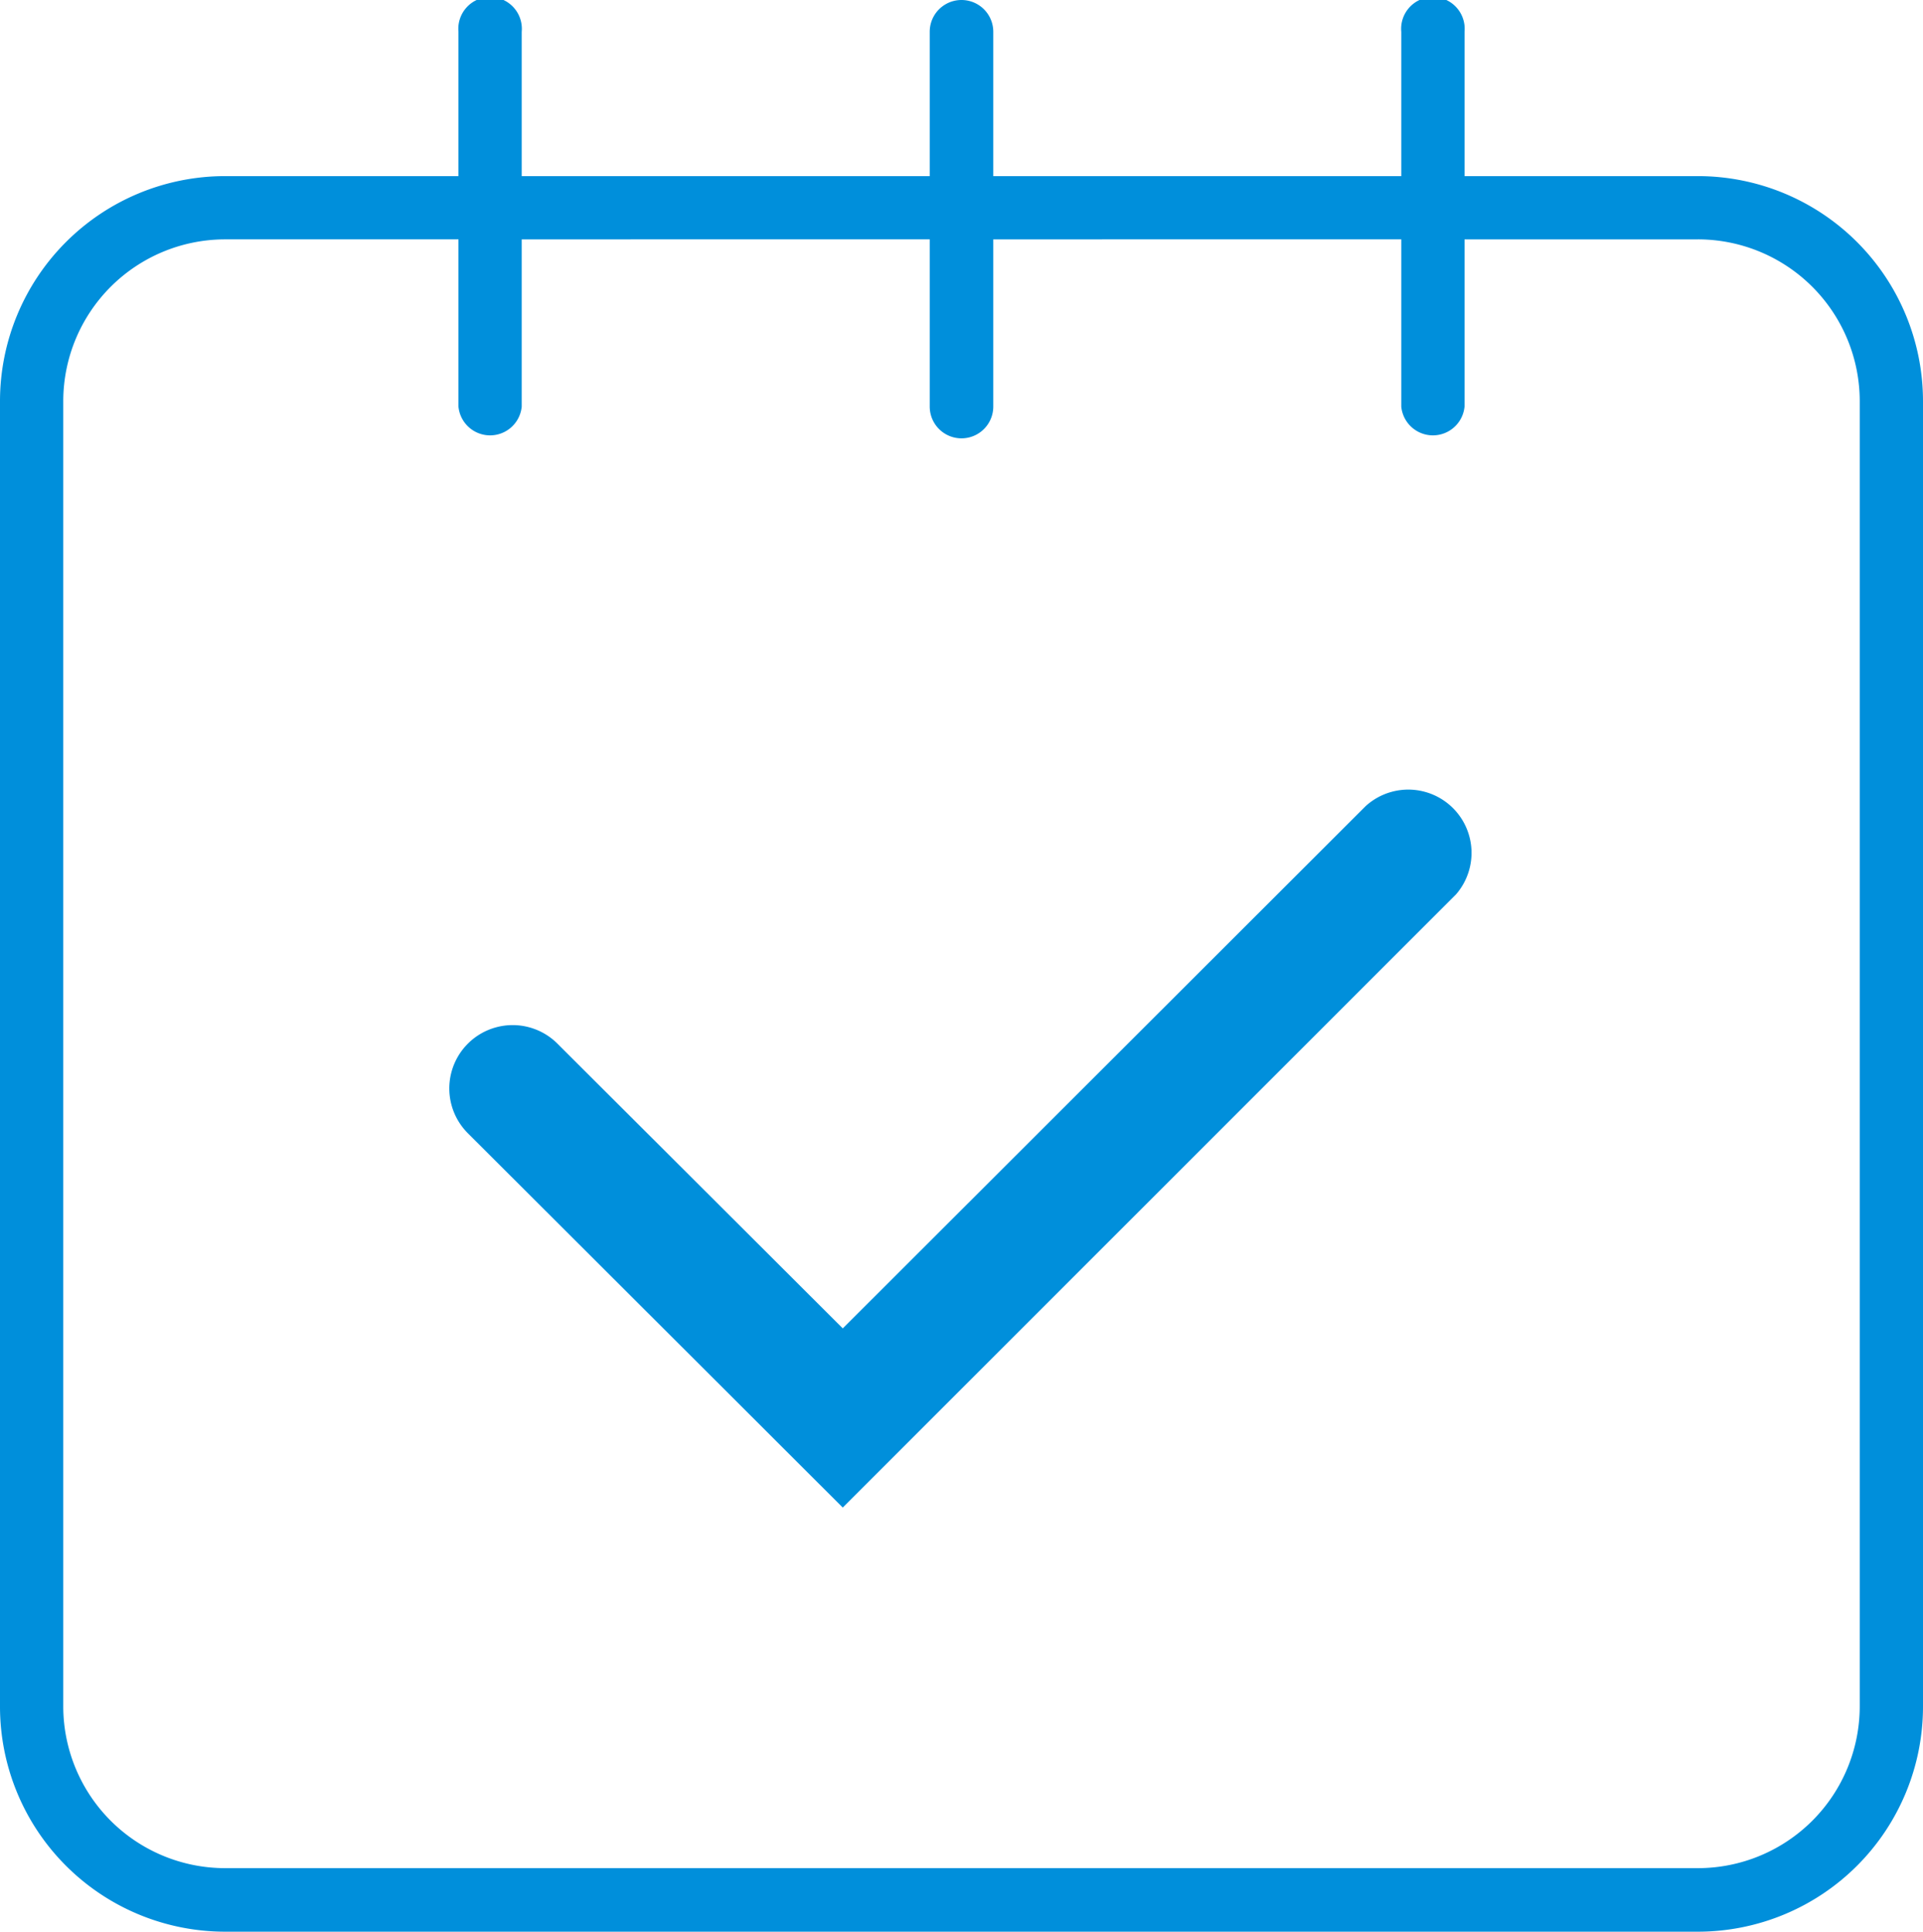
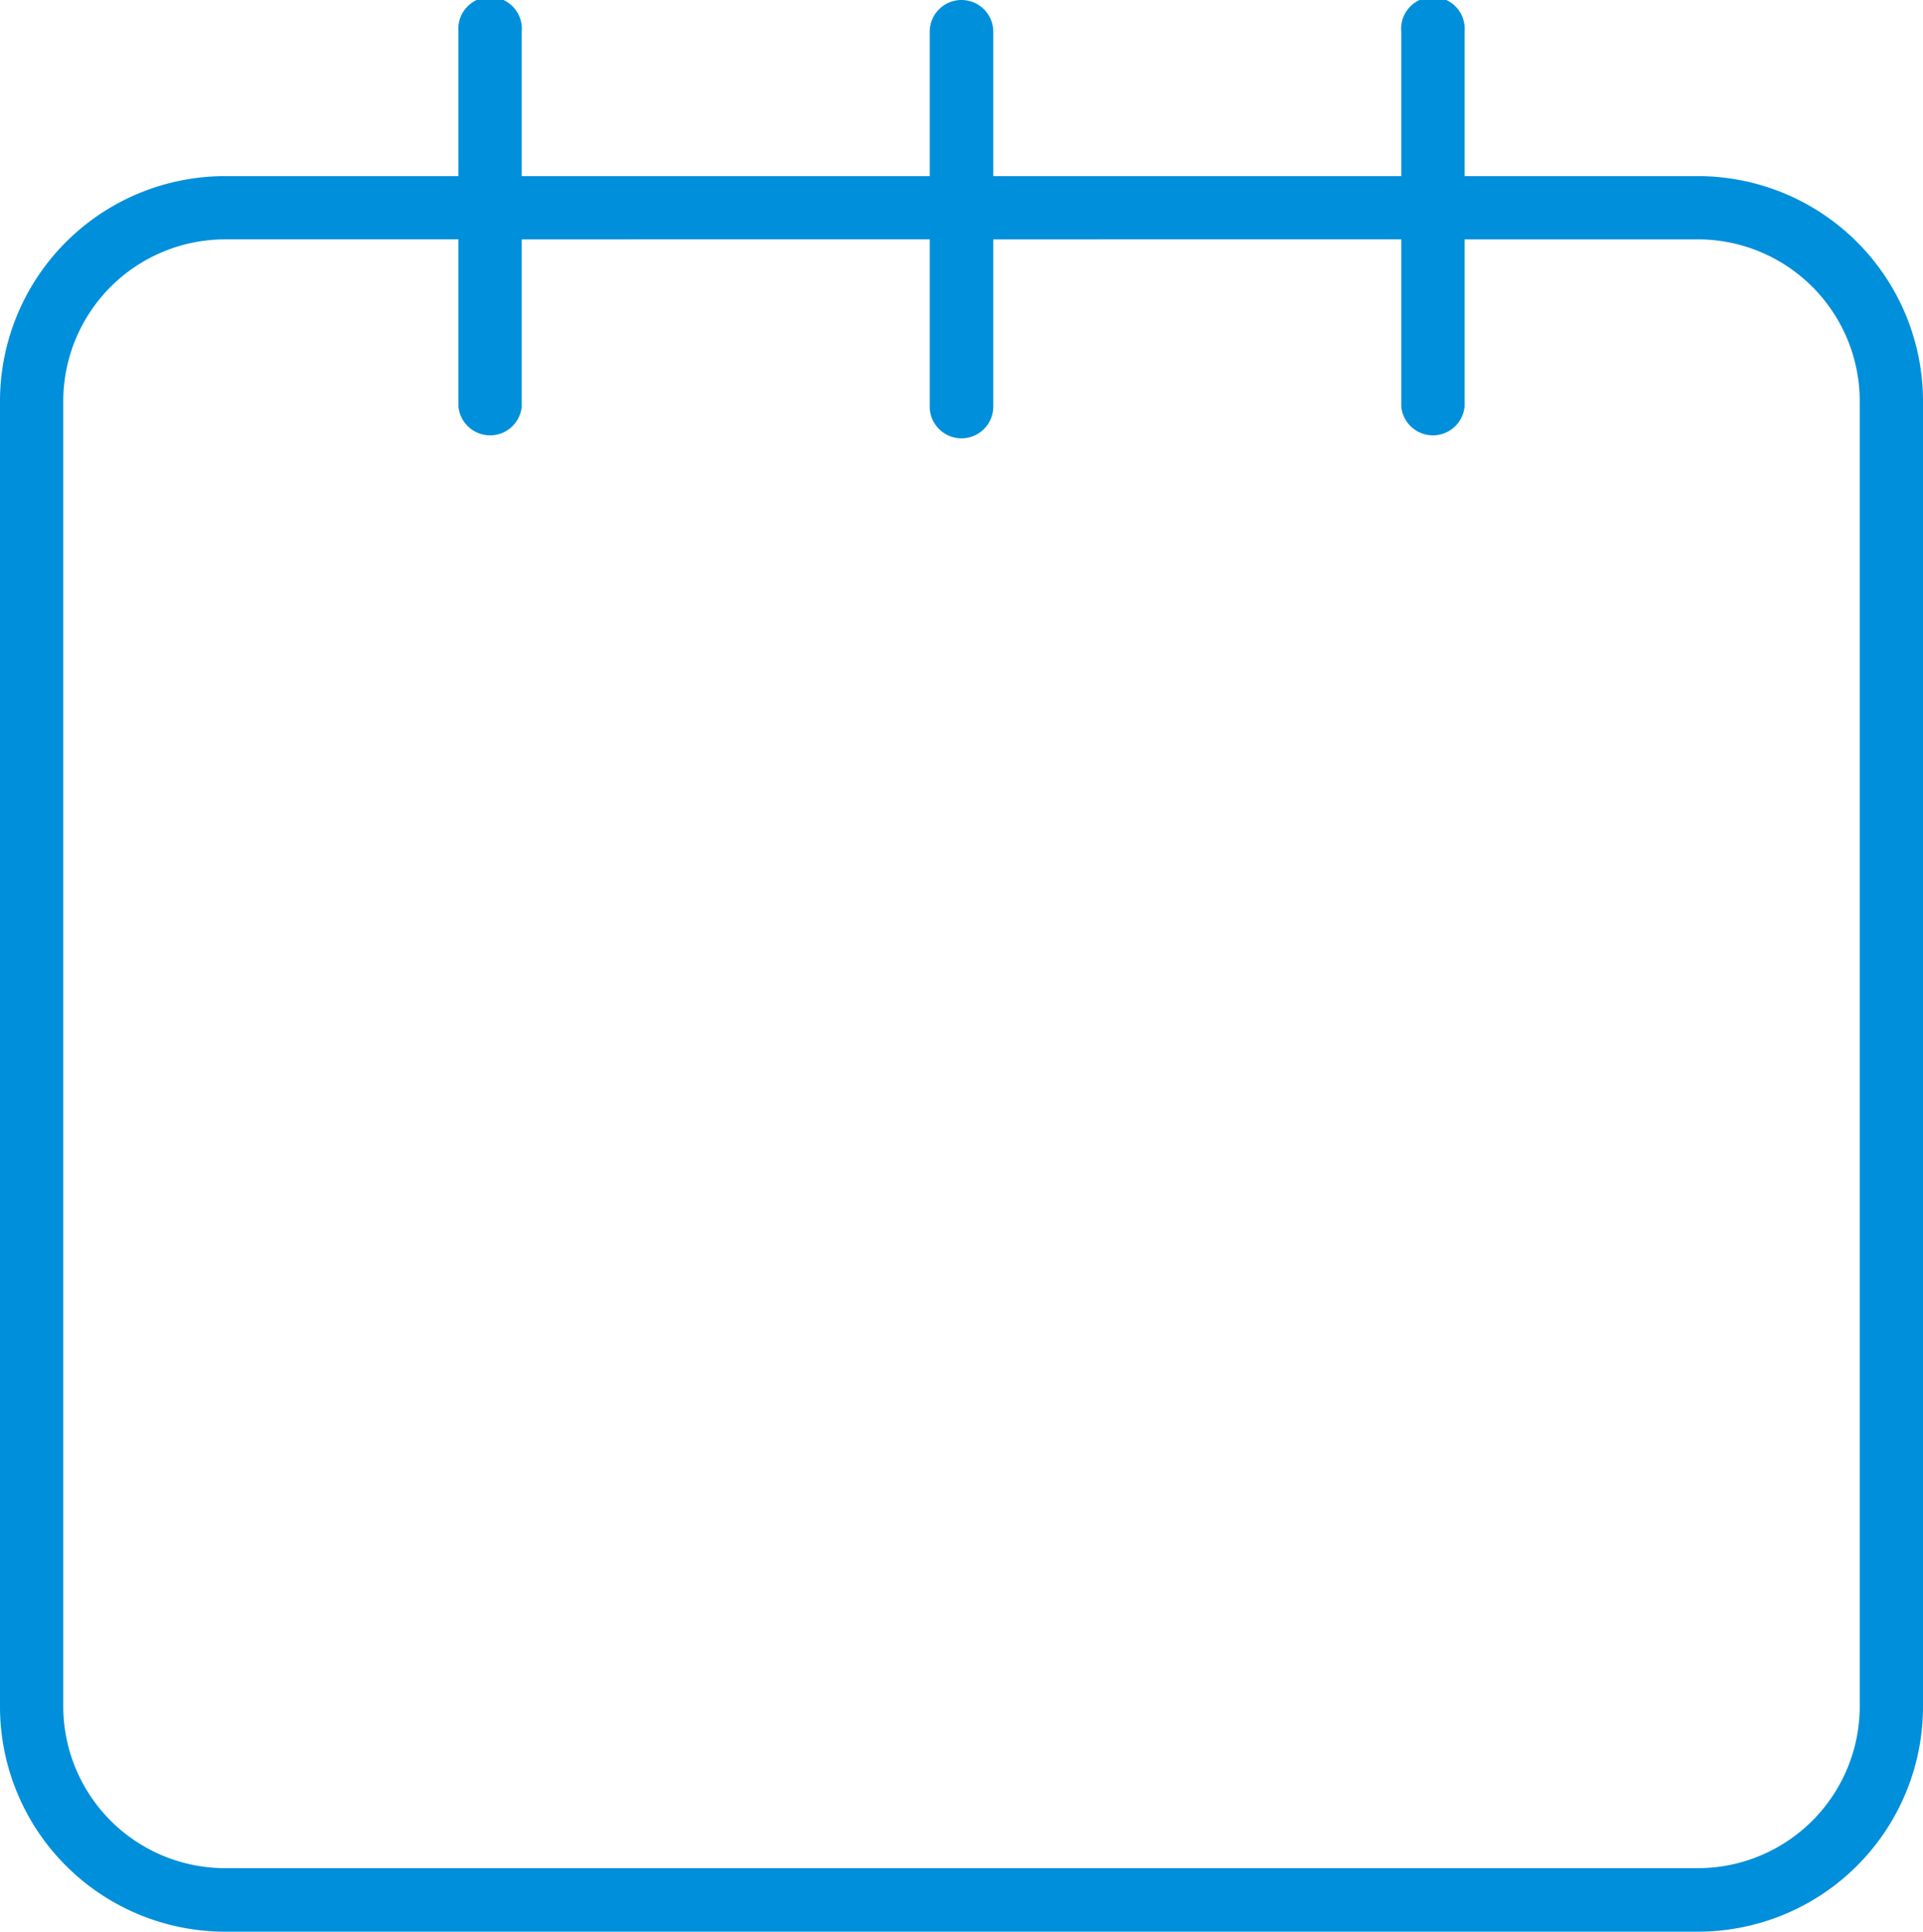
<svg xmlns="http://www.w3.org/2000/svg" viewBox="0 0 69 69.32">
  <title>easy</title>
  <g id="b9923efc-2e5a-4ddf-af45-ddd0a9e003e5" data-name="Ebene 2">
    <g style="fill:#008FDB" id="a8794702-e5f1-4389-b5be-3eff45238d23" data-name="Ebene 1">
      <path d="M60.93,6.32H52.55V1.14a1.14,1.14,0,1,0-2.27,0V6.32H35.64V1.14a1.14,1.14,0,0,0-2.28,0V6.32H18.72V1.14a1.14,1.14,0,1,0-2.27,0V6.32H8.07A8.08,8.08,0,0,0,0,14.39V61.24a8.08,8.08,0,0,0,8.07,8.08H60.93A8.08,8.08,0,0,0,69,61.24V14.39A8.08,8.08,0,0,0,60.93,6.32Zm5.8,54.92a5.81,5.81,0,0,1-5.8,5.8H8.07a5.81,5.81,0,0,1-5.8-5.8V14.39a5.81,5.81,0,0,1,5.8-5.8h8.38v6a1.14,1.14,0,0,0,2.27,0v-6H33.36v6a1.14,1.14,0,0,0,2.28,0v-6H50.28v6a1.14,1.14,0,0,0,2.27,0v-6h8.38a5.81,5.81,0,0,1,5.8,5.8Z" />
-       <path d="M49,28.93,30.24,47.67,20,37.45a2.27,2.27,0,0,0-3.21,3.22L30.24,54.1l22-22A2.27,2.27,0,0,0,49,28.93Z" />
    </g>
  </g>
</svg>